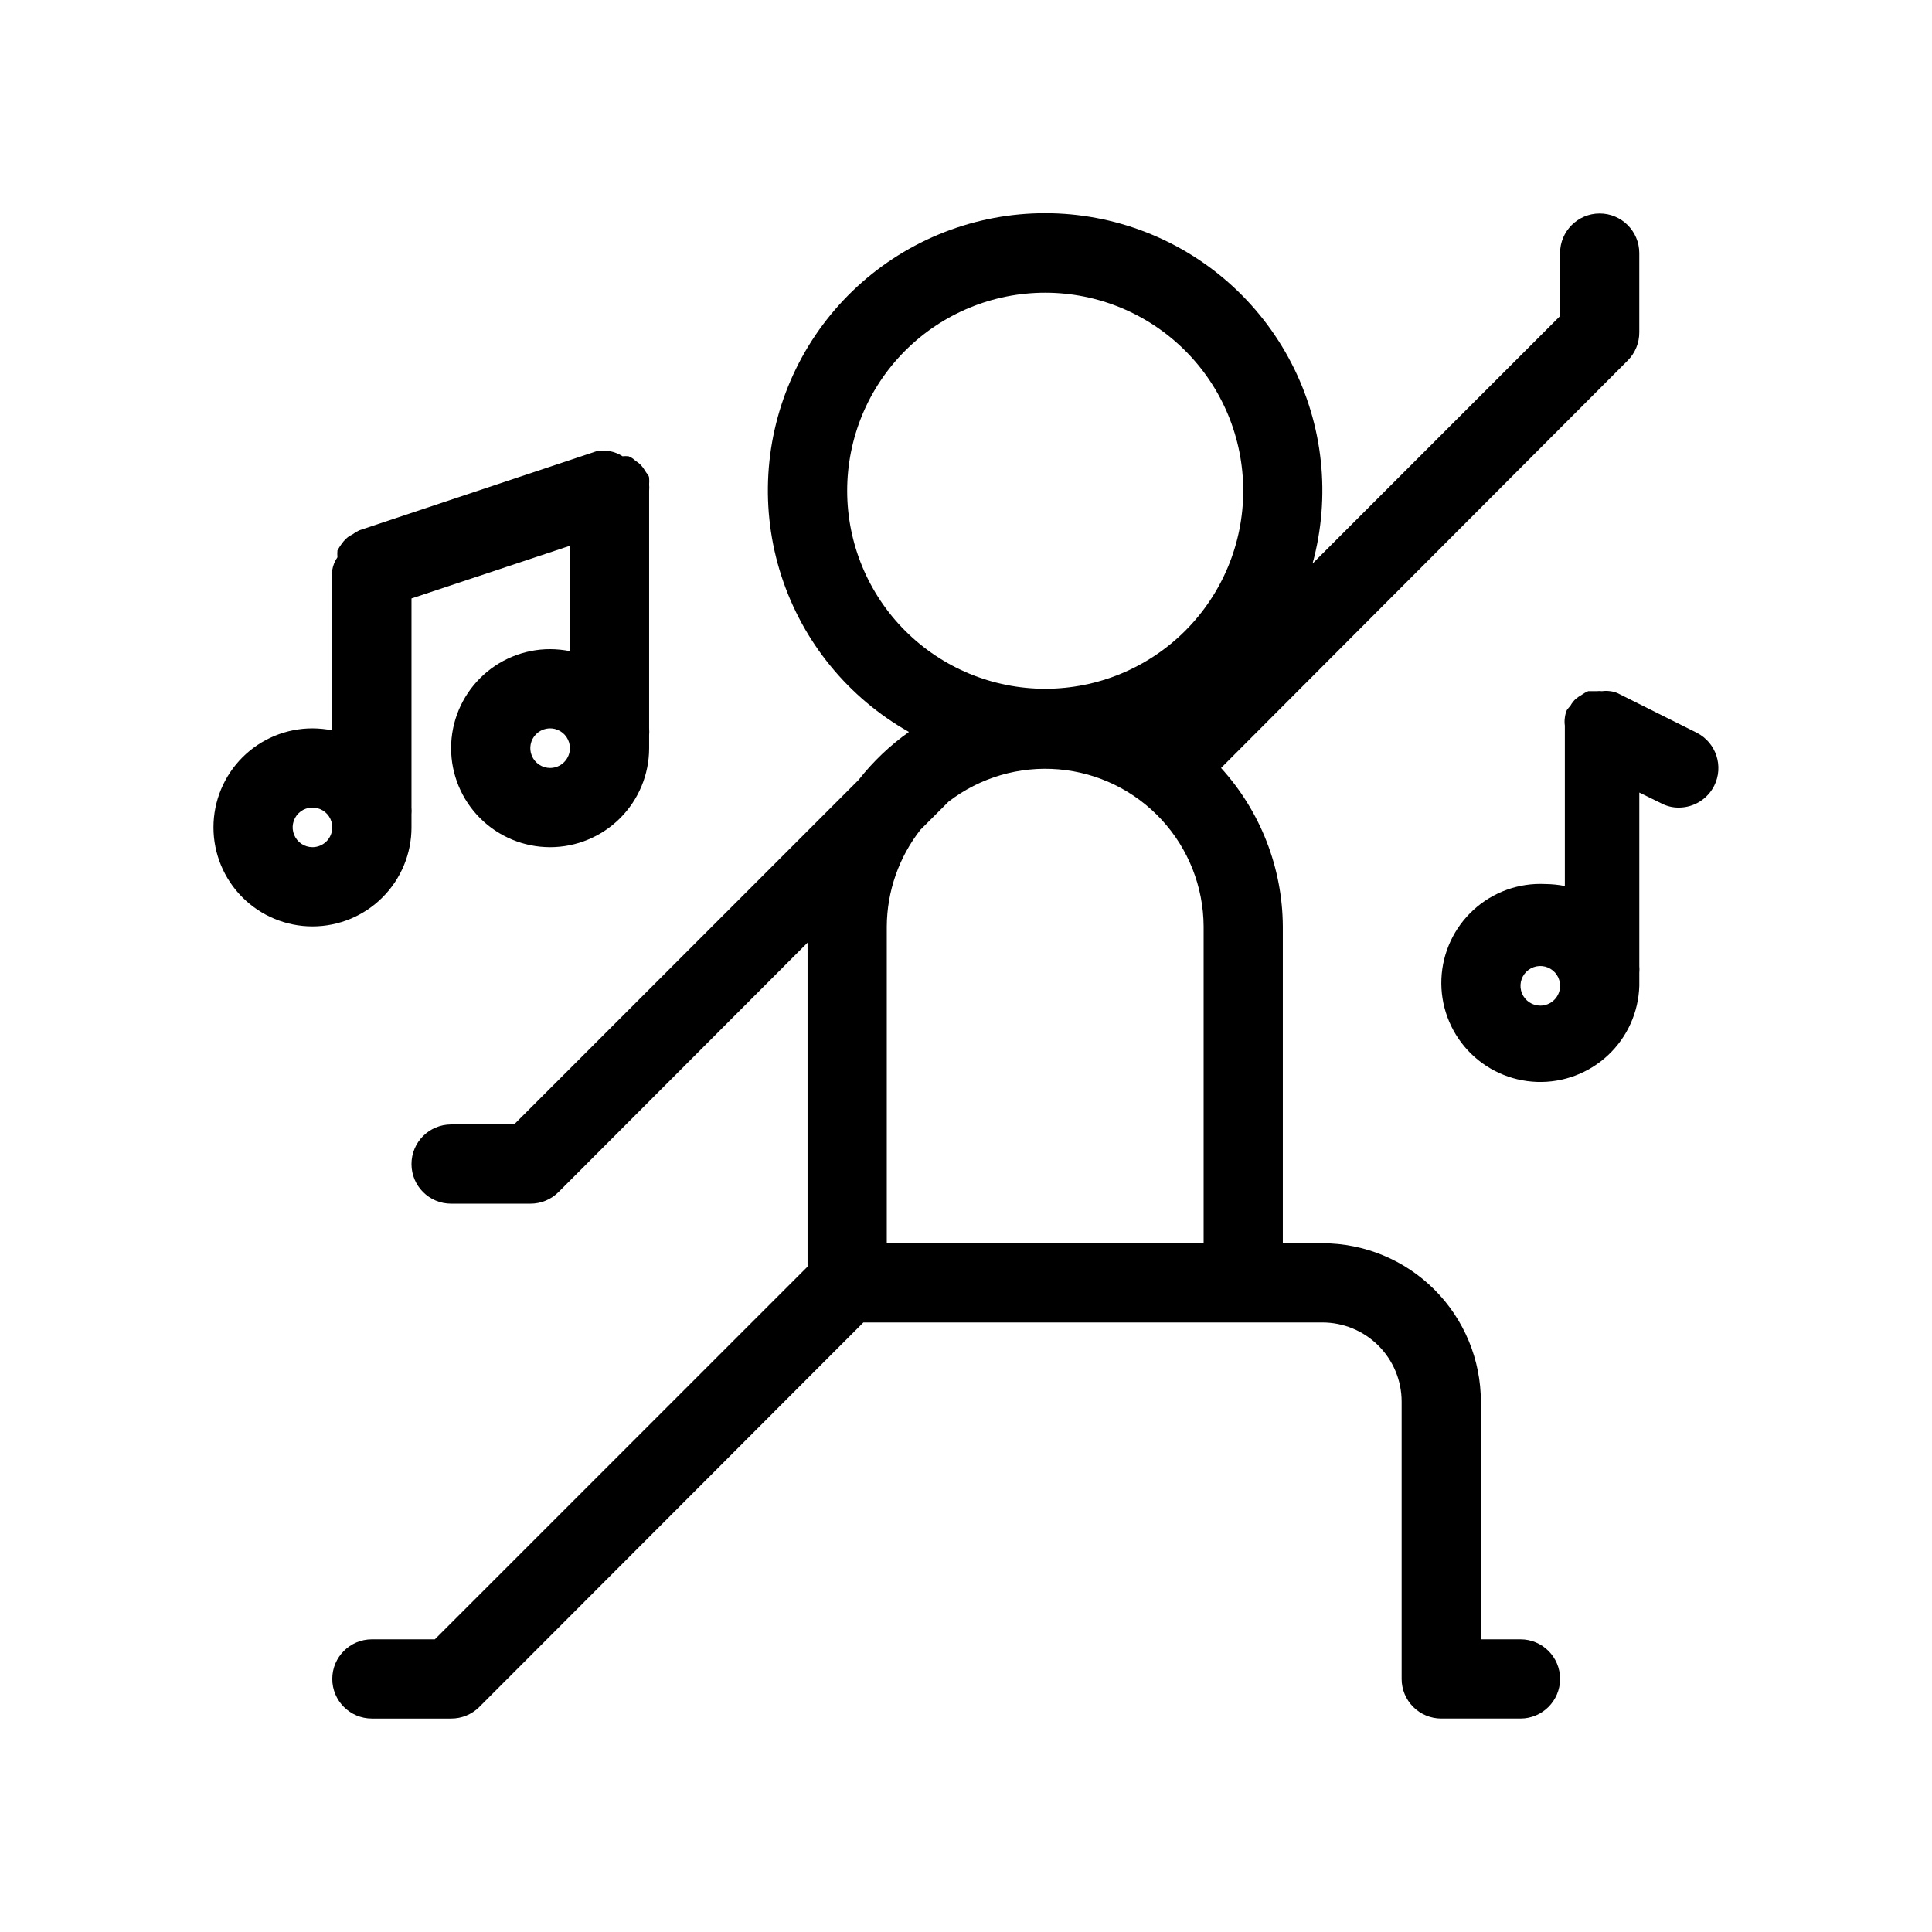
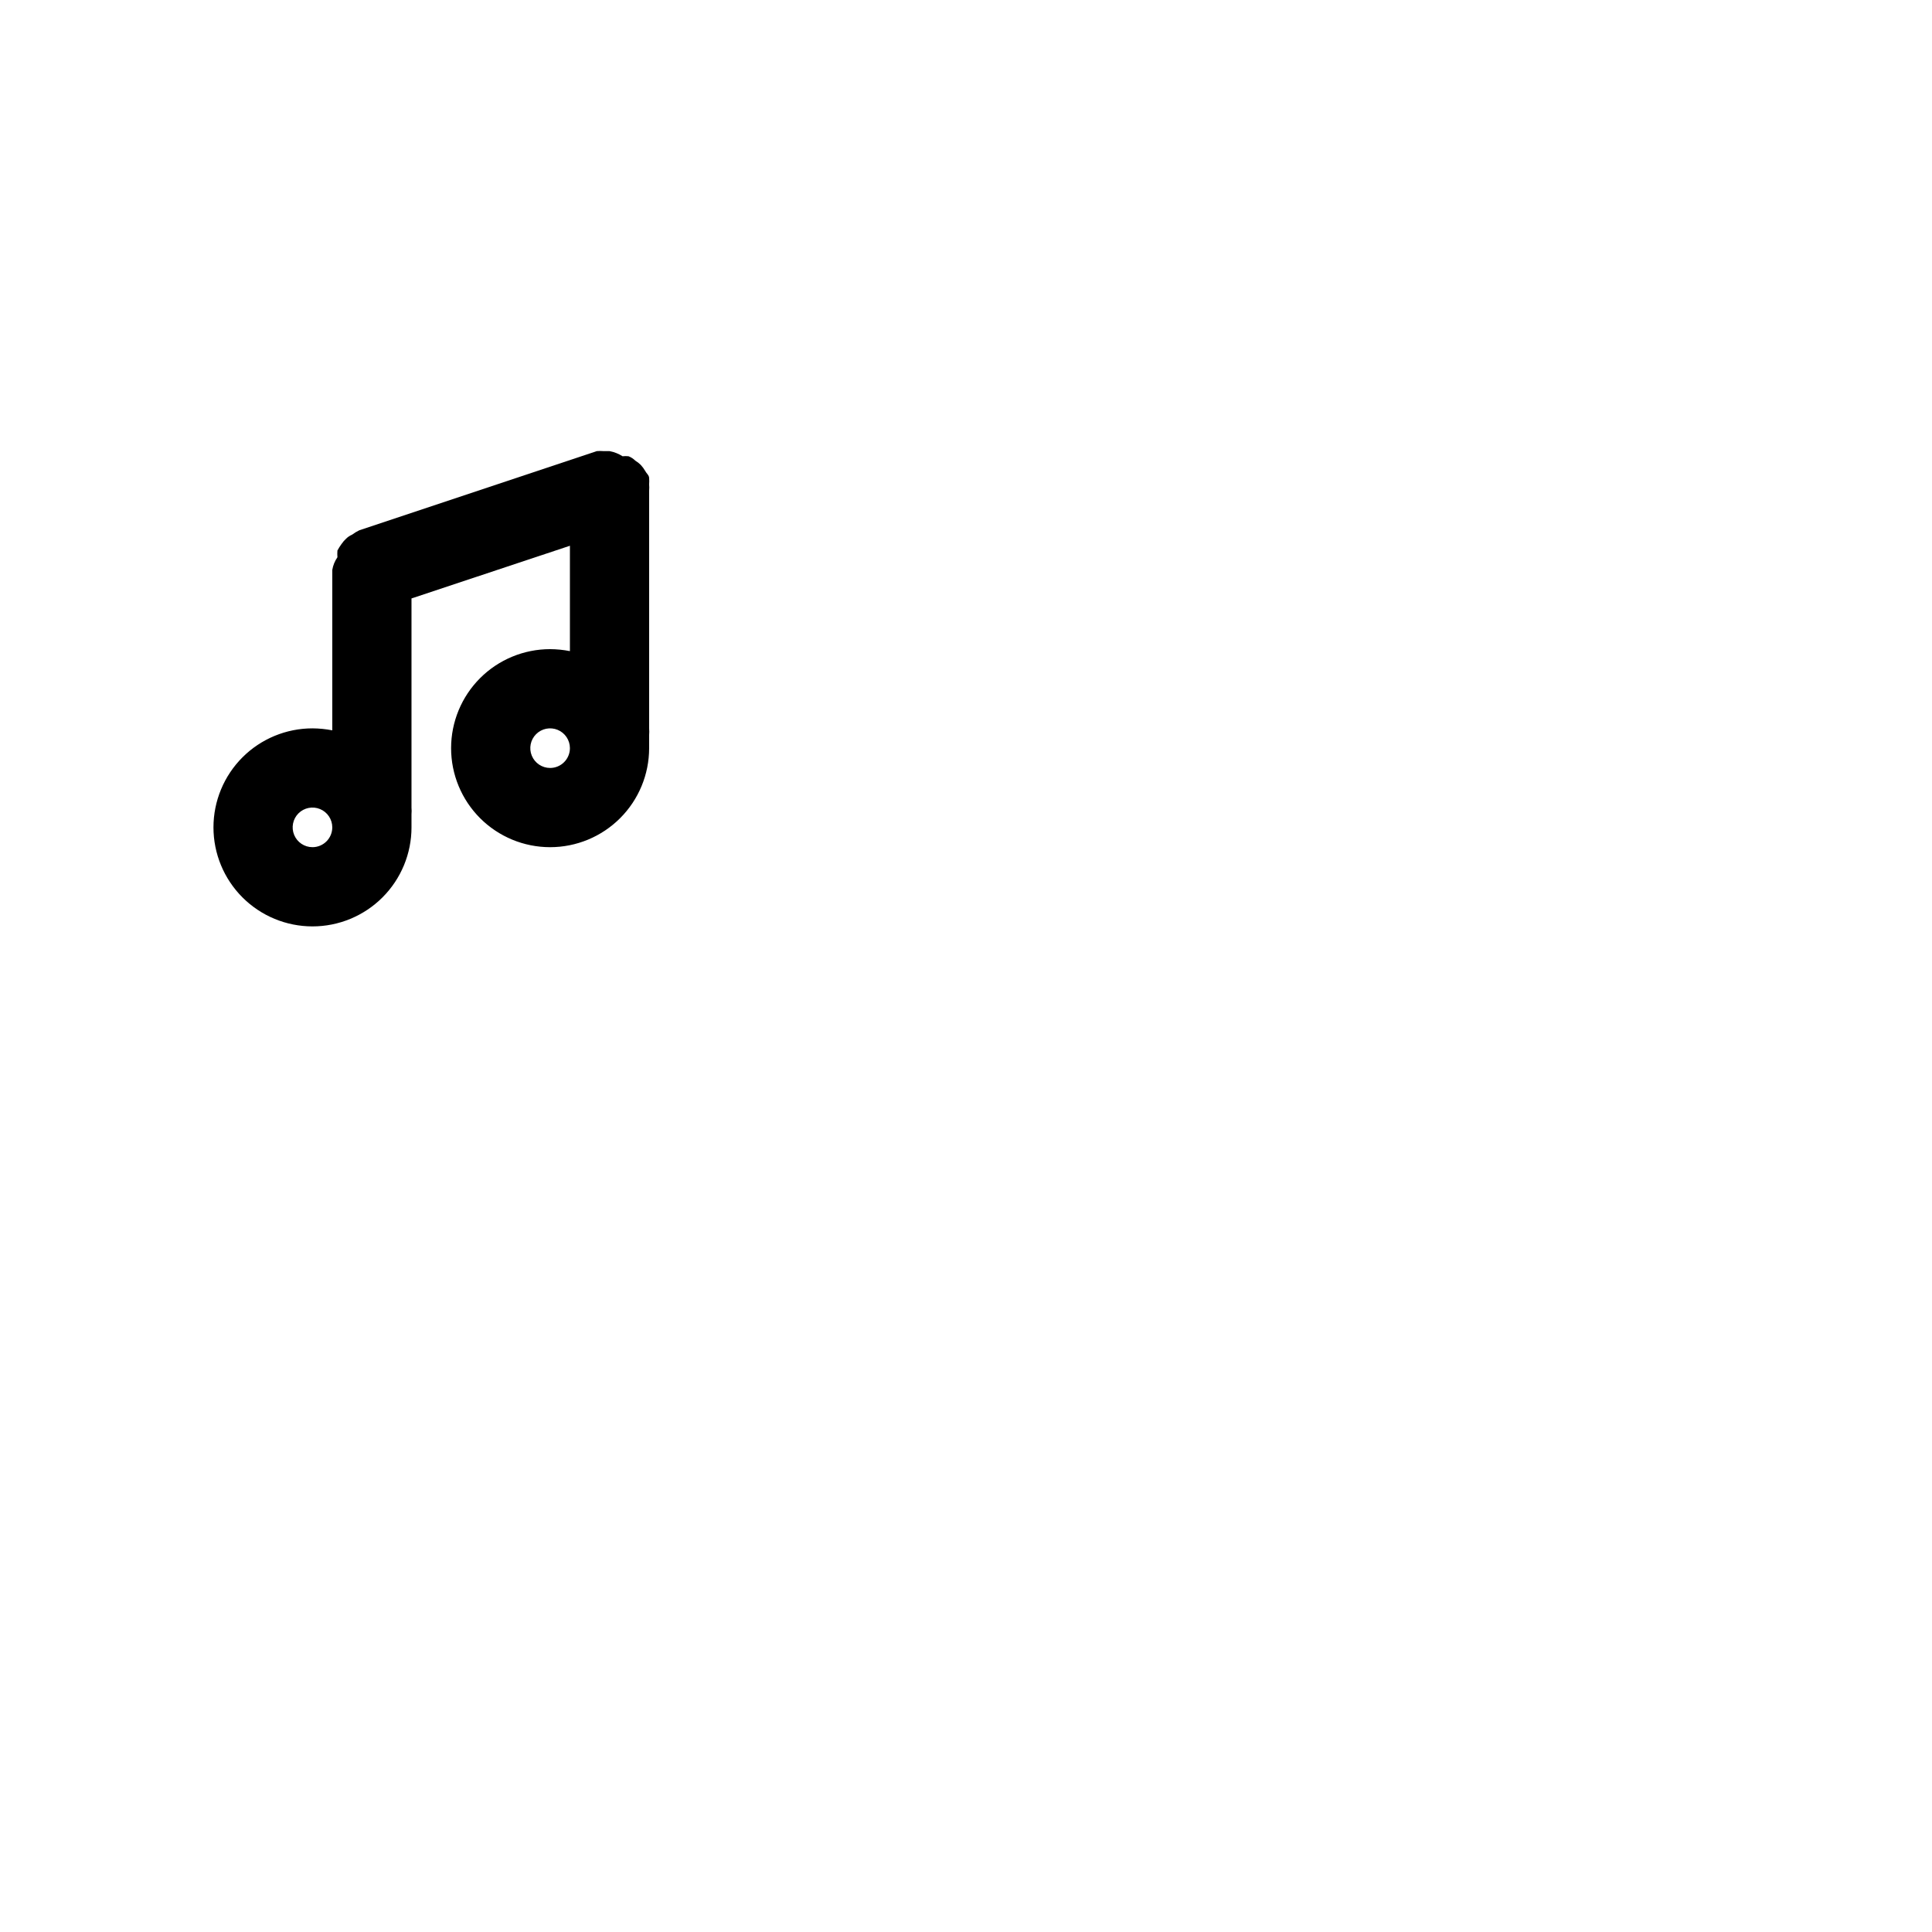
<svg xmlns="http://www.w3.org/2000/svg" fill="#000000" width="800px" height="800px" version="1.1" viewBox="144 144 512 512">
  <g>
-     <path d="m546.94 578.43h-10.496v-62.977c0-11.133-4.422-21.812-12.297-29.684-7.871-7.875-18.551-12.297-29.688-12.297h-10.496v-83.969c-0.09-15.535-5.922-30.488-16.371-41.984l107.79-108c1.965-1.98 3.059-4.664 3.043-7.453v-20.992c0-5.797-4.699-10.496-10.496-10.496s-10.496 4.699-10.496 10.496v16.688l-65.602 65.602h0.004c4.867-17.789 2.867-36.758-5.606-53.141s-22.793-28.98-40.125-35.289c-17.328-6.309-36.398-5.871-53.422 1.227-17.02 7.102-30.75 20.34-38.461 37.094-7.707 16.754-8.836 35.797-3.156 53.344 5.68 17.547 17.75 32.316 33.812 41.375-5.031 3.566-9.523 7.844-13.328 12.699l-91.316 91.316h-16.688c-5.797 0-10.496 4.699-10.496 10.496s4.699 10.496 10.496 10.496h20.992c2.789 0.016 5.469-1.082 7.453-3.047l66.02-66.125v85.859l-98.77 98.766h-16.688c-5.797 0-10.496 4.699-10.496 10.496s4.699 10.496 10.496 10.496h20.992c2.789 0.016 5.469-1.078 7.453-3.043l101.81-101.92h121.65c5.57 0 10.91 2.215 14.844 6.148 3.938 3.938 6.148 9.277 6.148 14.844v73.473c0 2.785 1.109 5.453 3.074 7.422 1.969 1.969 4.641 3.074 7.422 3.074h20.992c5.797 0 10.496-4.699 10.496-10.496s-4.699-10.496-10.496-10.496zm-178.43-304.38c0-13.918 5.527-27.27 15.371-37.109 9.84-9.844 23.188-15.371 37.109-15.371 13.918 0 27.266 5.527 37.109 15.371 9.84 9.84 15.371 23.191 15.371 37.109s-5.531 27.266-15.371 37.109c-9.844 9.84-23.191 15.371-37.109 15.371-13.922 0-27.27-5.531-37.109-15.371-9.844-9.844-15.371-23.191-15.371-37.109zm10.496 115.46c0.059-9.289 3.195-18.297 8.922-25.613l7.453-7.453-0.004 0.004c8.309-6.398 18.711-9.453 29.16-8.566 10.445 0.883 20.184 5.648 27.297 13.352 7.113 7.703 11.086 17.789 11.141 28.277v83.969h-83.969z" />
-     <path d="m593.65 338.18-20.992-10.496h0.004c-0.637-0.27-1.309-0.449-1.996-0.523-0.695-0.098-1.402-0.098-2.098 0-0.488-0.051-0.984-0.051-1.473 0h-2.203c-0.594 0.25-1.156 0.57-1.68 0.945-0.59 0.336-1.152 0.719-1.68 1.152-0.543 0.523-1.004 1.125-1.363 1.785-0.348 0.359-0.66 0.746-0.945 1.156-0.27 0.633-0.449 1.305-0.523 1.992-0.102 0.695-0.102 1.402 0 2.102v42.508c-1.73-0.336-3.488-0.512-5.25-0.523-6.977-0.336-13.801 2.129-18.957 6.848-5.156 4.715-8.219 11.293-8.508 18.273s2.219 13.789 6.965 18.918c4.746 5.125 11.344 8.148 18.328 8.395 6.981 0.246 13.773-2.305 18.871-7.082 5.098-4.781 8.078-11.395 8.281-18.379v-3.465c0.051-0.594 0.051-1.188 0-1.781v-45.973l5.773 2.832c1.453 0.777 3.078 1.176 4.723 1.156 3.953-0.012 7.562-2.246 9.344-5.773 2.59-5.16 0.527-11.445-4.621-14.066zm-41.457 72.32c-2.125 0-4.035-1.281-4.848-3.242-0.812-1.961-0.363-4.219 1.137-5.719s3.758-1.949 5.719-1.137c1.961 0.812 3.238 2.727 3.238 4.848 0 1.391-0.551 2.727-1.535 3.711s-2.32 1.539-3.711 1.539z" />
    <path d="m253.05 363.26v-3.465c0.051-0.594 0.051-1.188 0-1.781v-55.422l41.984-13.961v27.922c-1.73-0.336-3.488-0.512-5.25-0.523-6.957 0-13.633 2.762-18.555 7.684-4.918 4.922-7.684 11.598-7.684 18.555 0 6.961 2.766 13.633 7.684 18.555 4.922 4.922 11.598 7.688 18.555 7.688 6.961 0 13.633-2.766 18.555-7.688s7.688-11.594 7.688-18.555v-3.465 0.004c0.051-0.594 0.051-1.191 0-1.785v-62.977c0.051-0.559 0.051-1.121 0-1.68 0.043-0.559 0.043-1.121 0-1.68 0-0.734-0.734-1.258-1.051-1.891-0.324-0.566-0.711-1.094-1.156-1.574-0.441-0.441-0.934-0.828-1.469-1.152-0.508-0.504-1.117-0.898-1.781-1.156-0.523-0.059-1.055-0.059-1.578 0-1.055-0.672-2.231-1.137-3.461-1.363h-1.574c-0.594-0.051-1.191-0.051-1.785 0l-62.977 20.992c-0.664 0.32-1.297 0.707-1.891 1.152-0.582 0.25-1.117 0.605-1.574 1.051-0.473 0.441-0.895 0.934-1.258 1.469-0.387 0.535-0.738 1.098-1.051 1.68-0.047 0.594-0.047 1.191 0 1.785-0.699 1.004-1.164 2.152-1.363 3.359v42.508c-1.73-0.336-3.488-0.512-5.25-0.523-6.957 0-13.633 2.762-18.555 7.684-4.918 4.922-7.684 11.598-7.684 18.555 0 6.961 2.766 13.633 7.684 18.555 4.922 4.922 11.598 7.688 18.555 7.688 6.961 0 13.637-2.766 18.555-7.688 4.922-4.922 7.688-11.594 7.688-18.555zm36.734-15.742c-2.121 0-4.035-1.281-4.848-3.242-0.812-1.961-0.363-4.219 1.137-5.719 1.504-1.5 3.758-1.949 5.719-1.137s3.242 2.727 3.242 4.848c0 1.395-0.555 2.727-1.539 3.711s-2.316 1.539-3.711 1.539zm-62.977 20.992c-2.121 0-4.035-1.281-4.848-3.242-0.812-1.961-0.363-4.219 1.137-5.719 1.504-1.5 3.758-1.949 5.723-1.137 1.961 0.812 3.238 2.727 3.238 4.848 0 1.391-0.555 2.727-1.539 3.711-0.984 0.984-2.316 1.539-3.711 1.539z" />
  </g>
</svg>